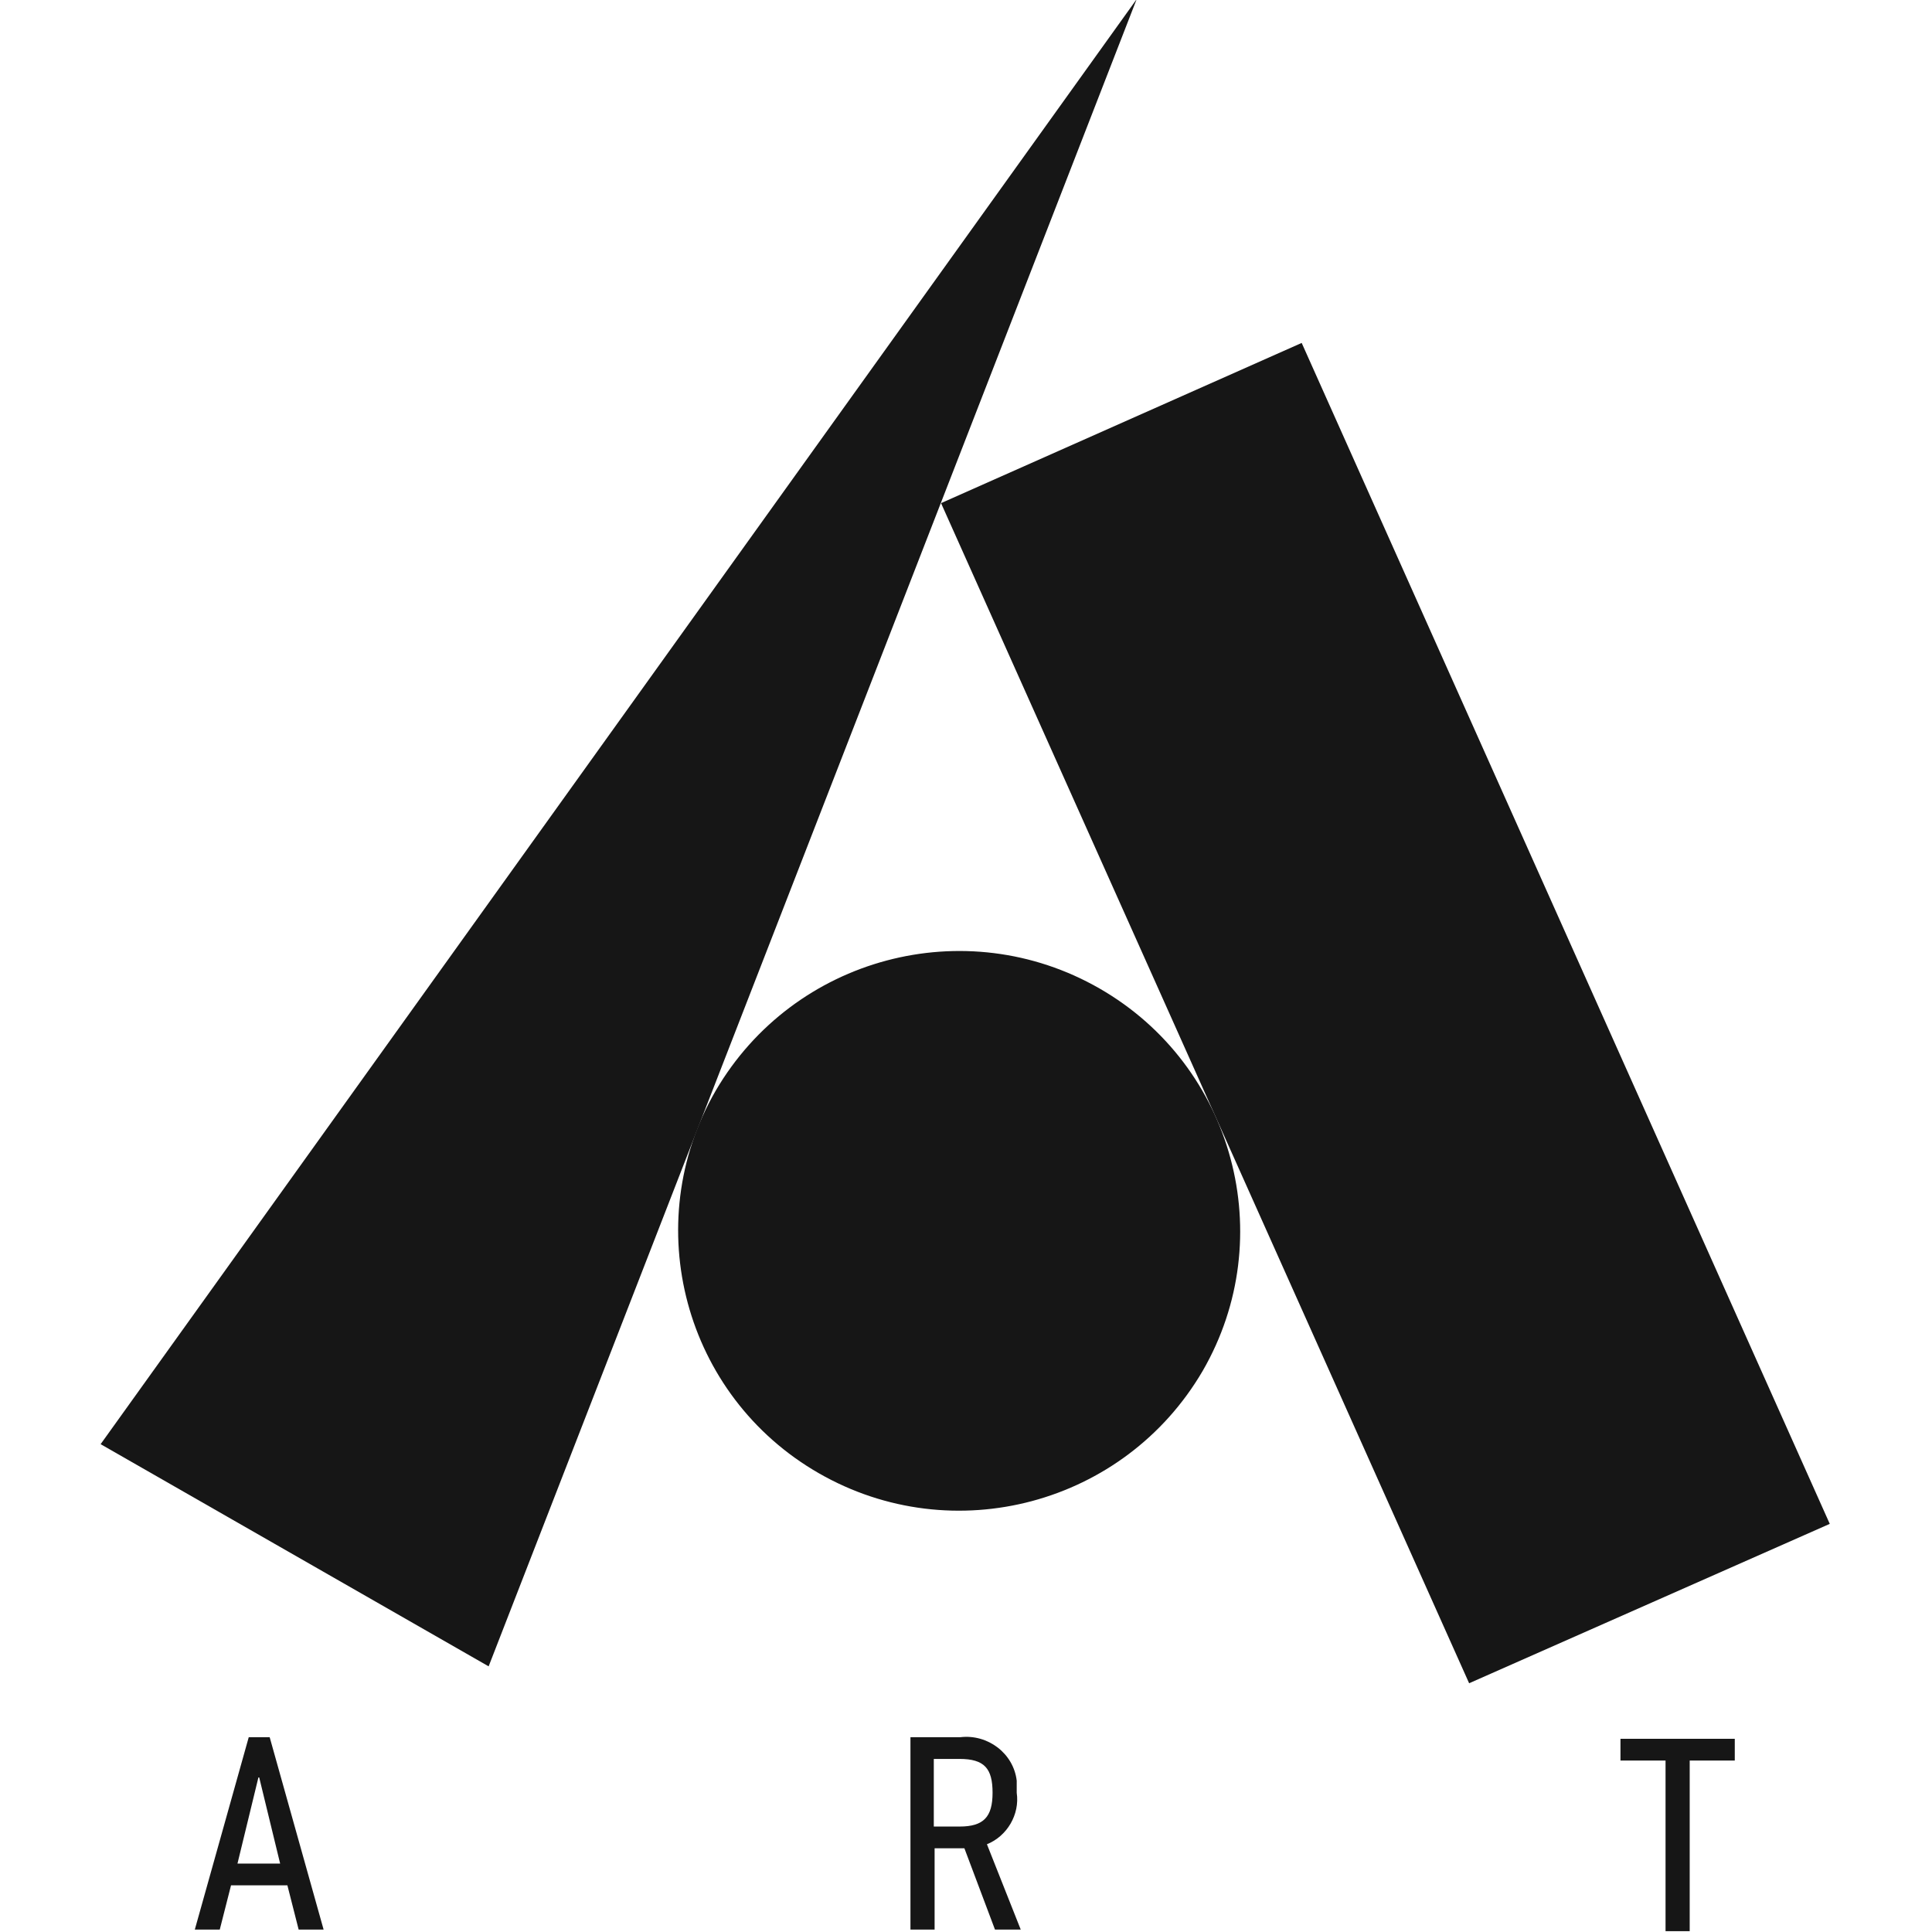
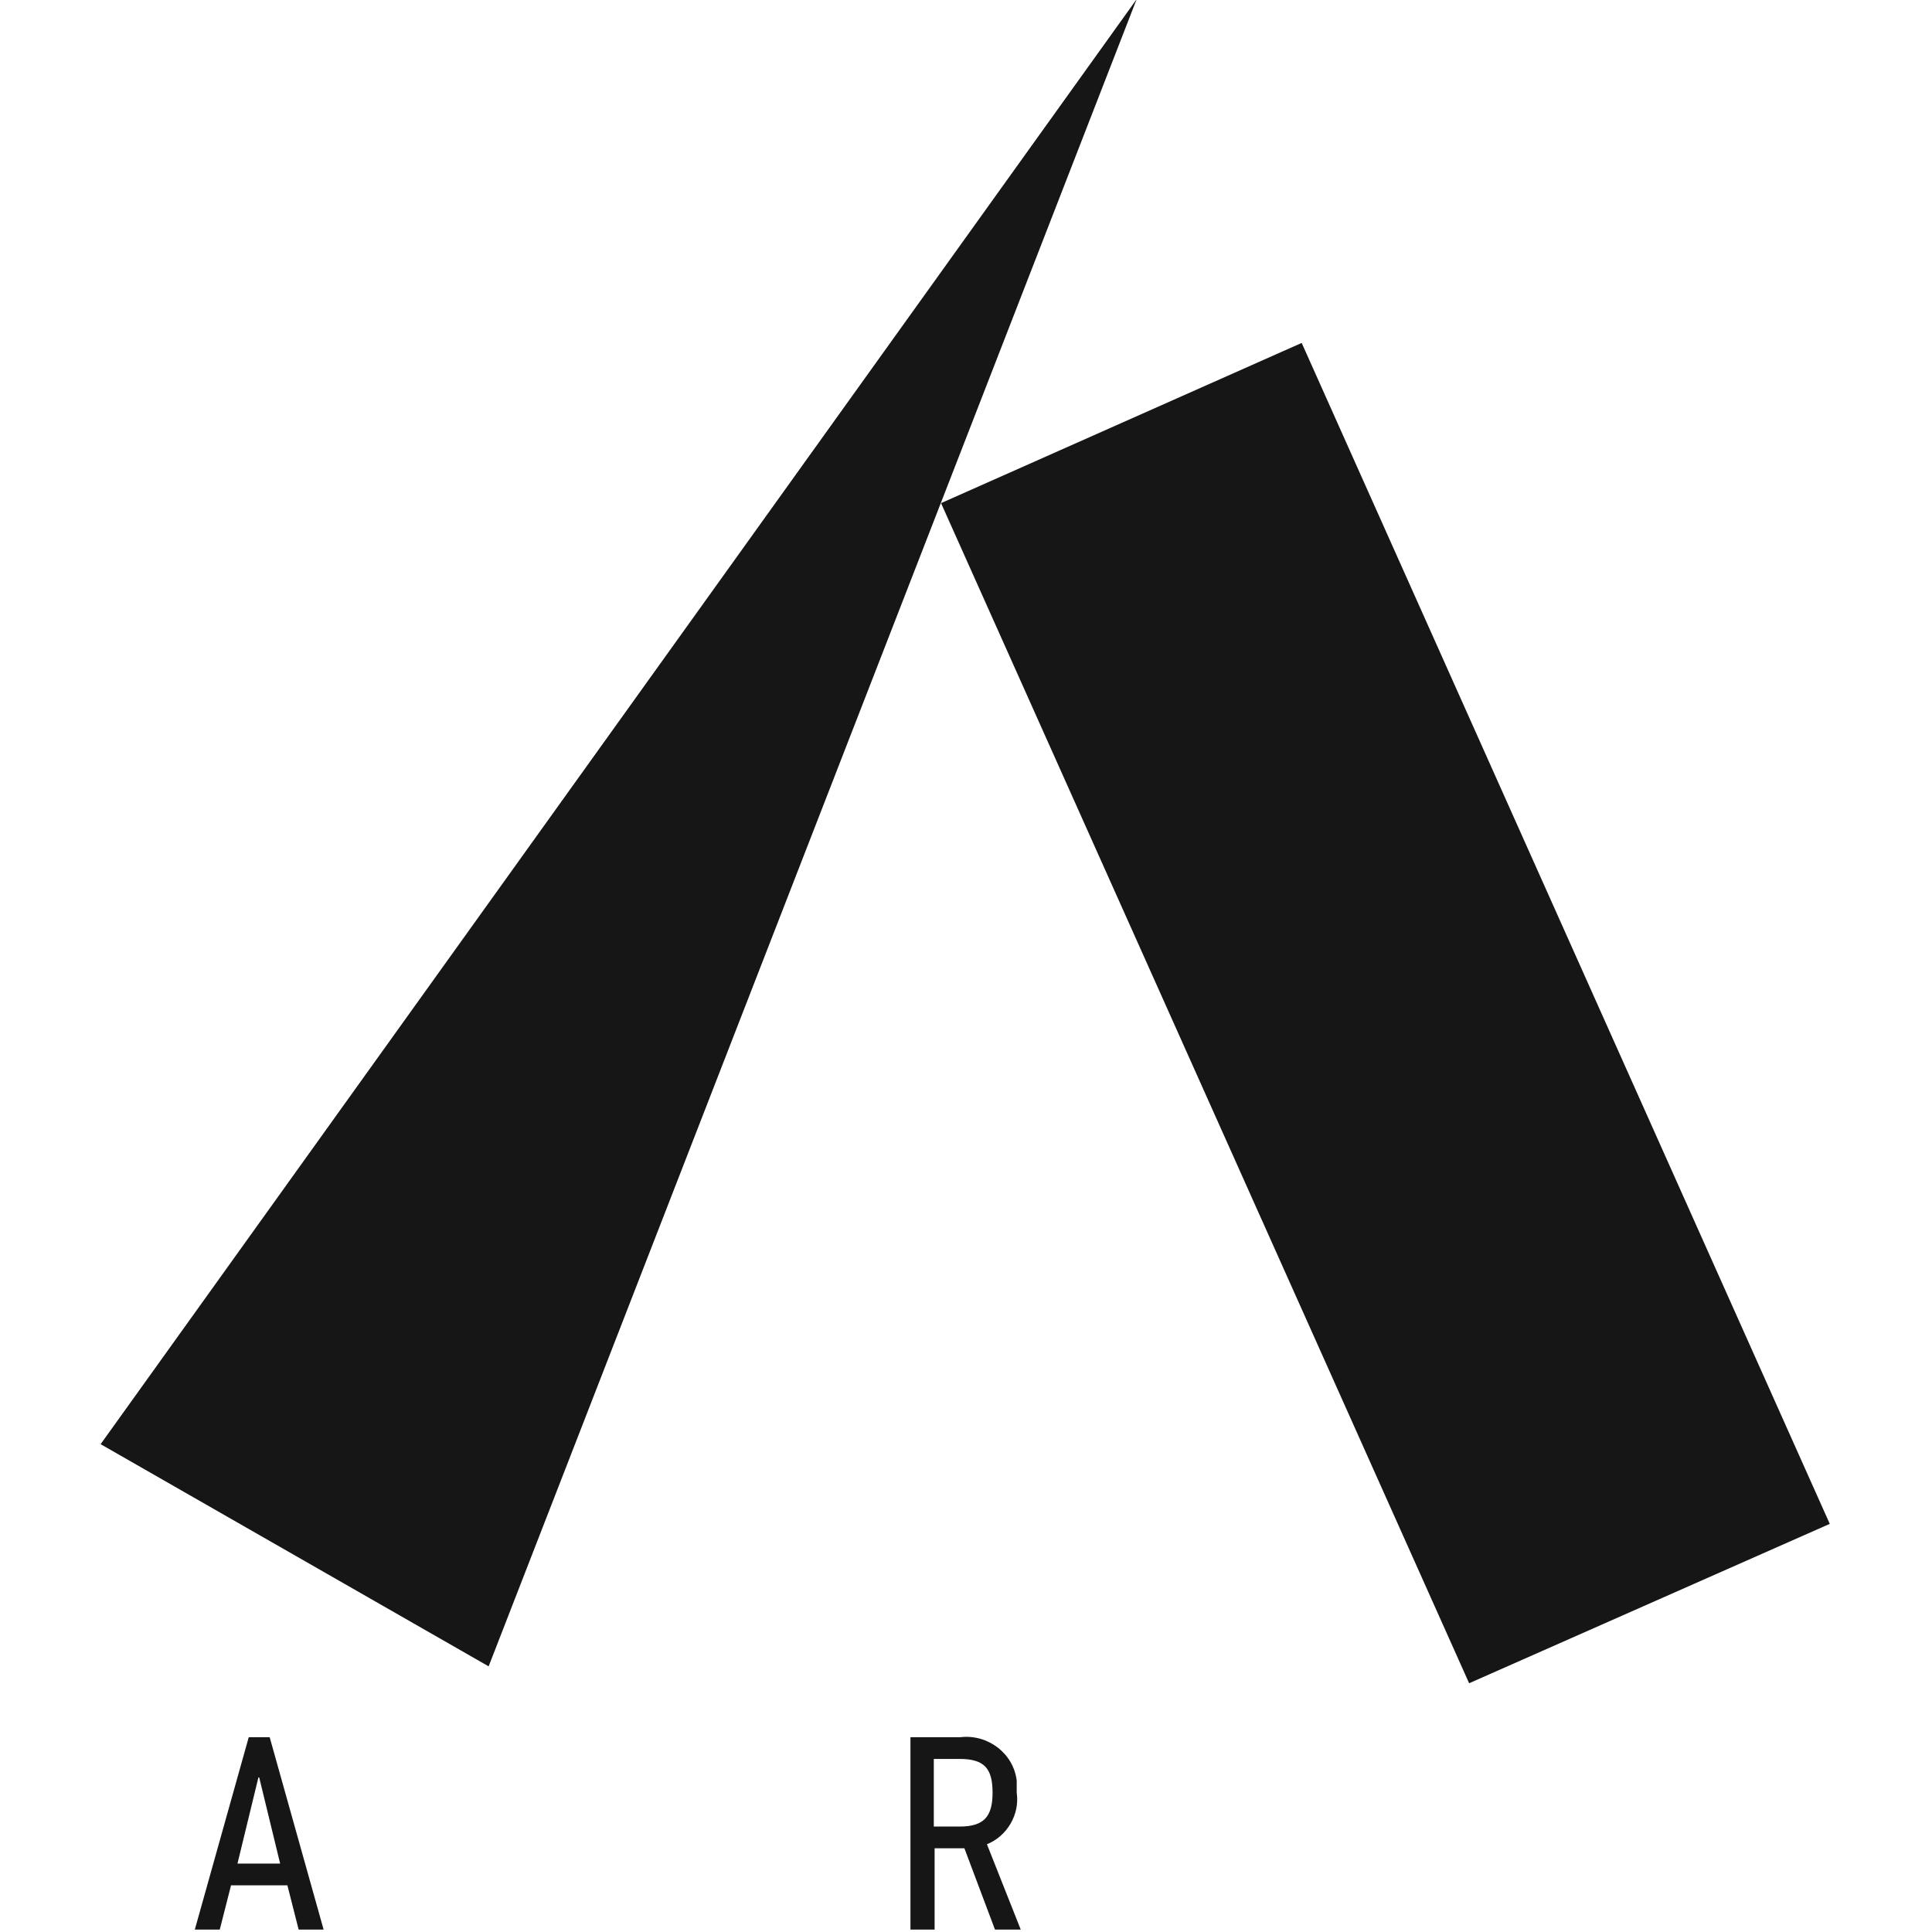
<svg xmlns="http://www.w3.org/2000/svg" data-name="レイヤー_1" viewBox="0 0 240 240">
  <path fill="#161616" d="M141.2-.1 12.5 179.4 60.7 207z" />
-   <path fill="#161616" d="M88.9 135.5c9.7-16.6 31-22.3 47.7-12.7s22.4 30.9 12.8 47.5c-9.7 16.6-31 22.3-47.7 12.7s-22.4-30.9-12.8-47.5" />
  <path fill="#161616" d="M182.5 209.1 116.9 62.5l44.8-19.9 65.6 146.7z" />
-   <path fill="#161616" d="M215.5 216v2.7h-5.6v21.2h-3v-21.2h-5.6V216z" data-name="パス_15" />
  <path fill="#161616" d="m123.6 239.7-3.8-10.1h-3.7v10.1h-3v-23.9h6.2c3.4-.4 6.6 2 7 5.4v1.5c.4 2.7-1.2 5.4-3.7 6.4l4.2 10.6zm-4.4-12.8c3 0 4.1-1.2 4.1-4.2s-1-4.2-4.1-4.2H116v8.4z" data-name="パス_14" />
  <path fill="#161616" d="m32.2 220.8 2.6 10.7h-5.3l2.6-10.7Zm-1.3-5-6.7 23.9h3.1l1.4-5.5h7l1.4 5.5h3.1l-6.7-23.9z" data-name="パス_13" />
</svg>